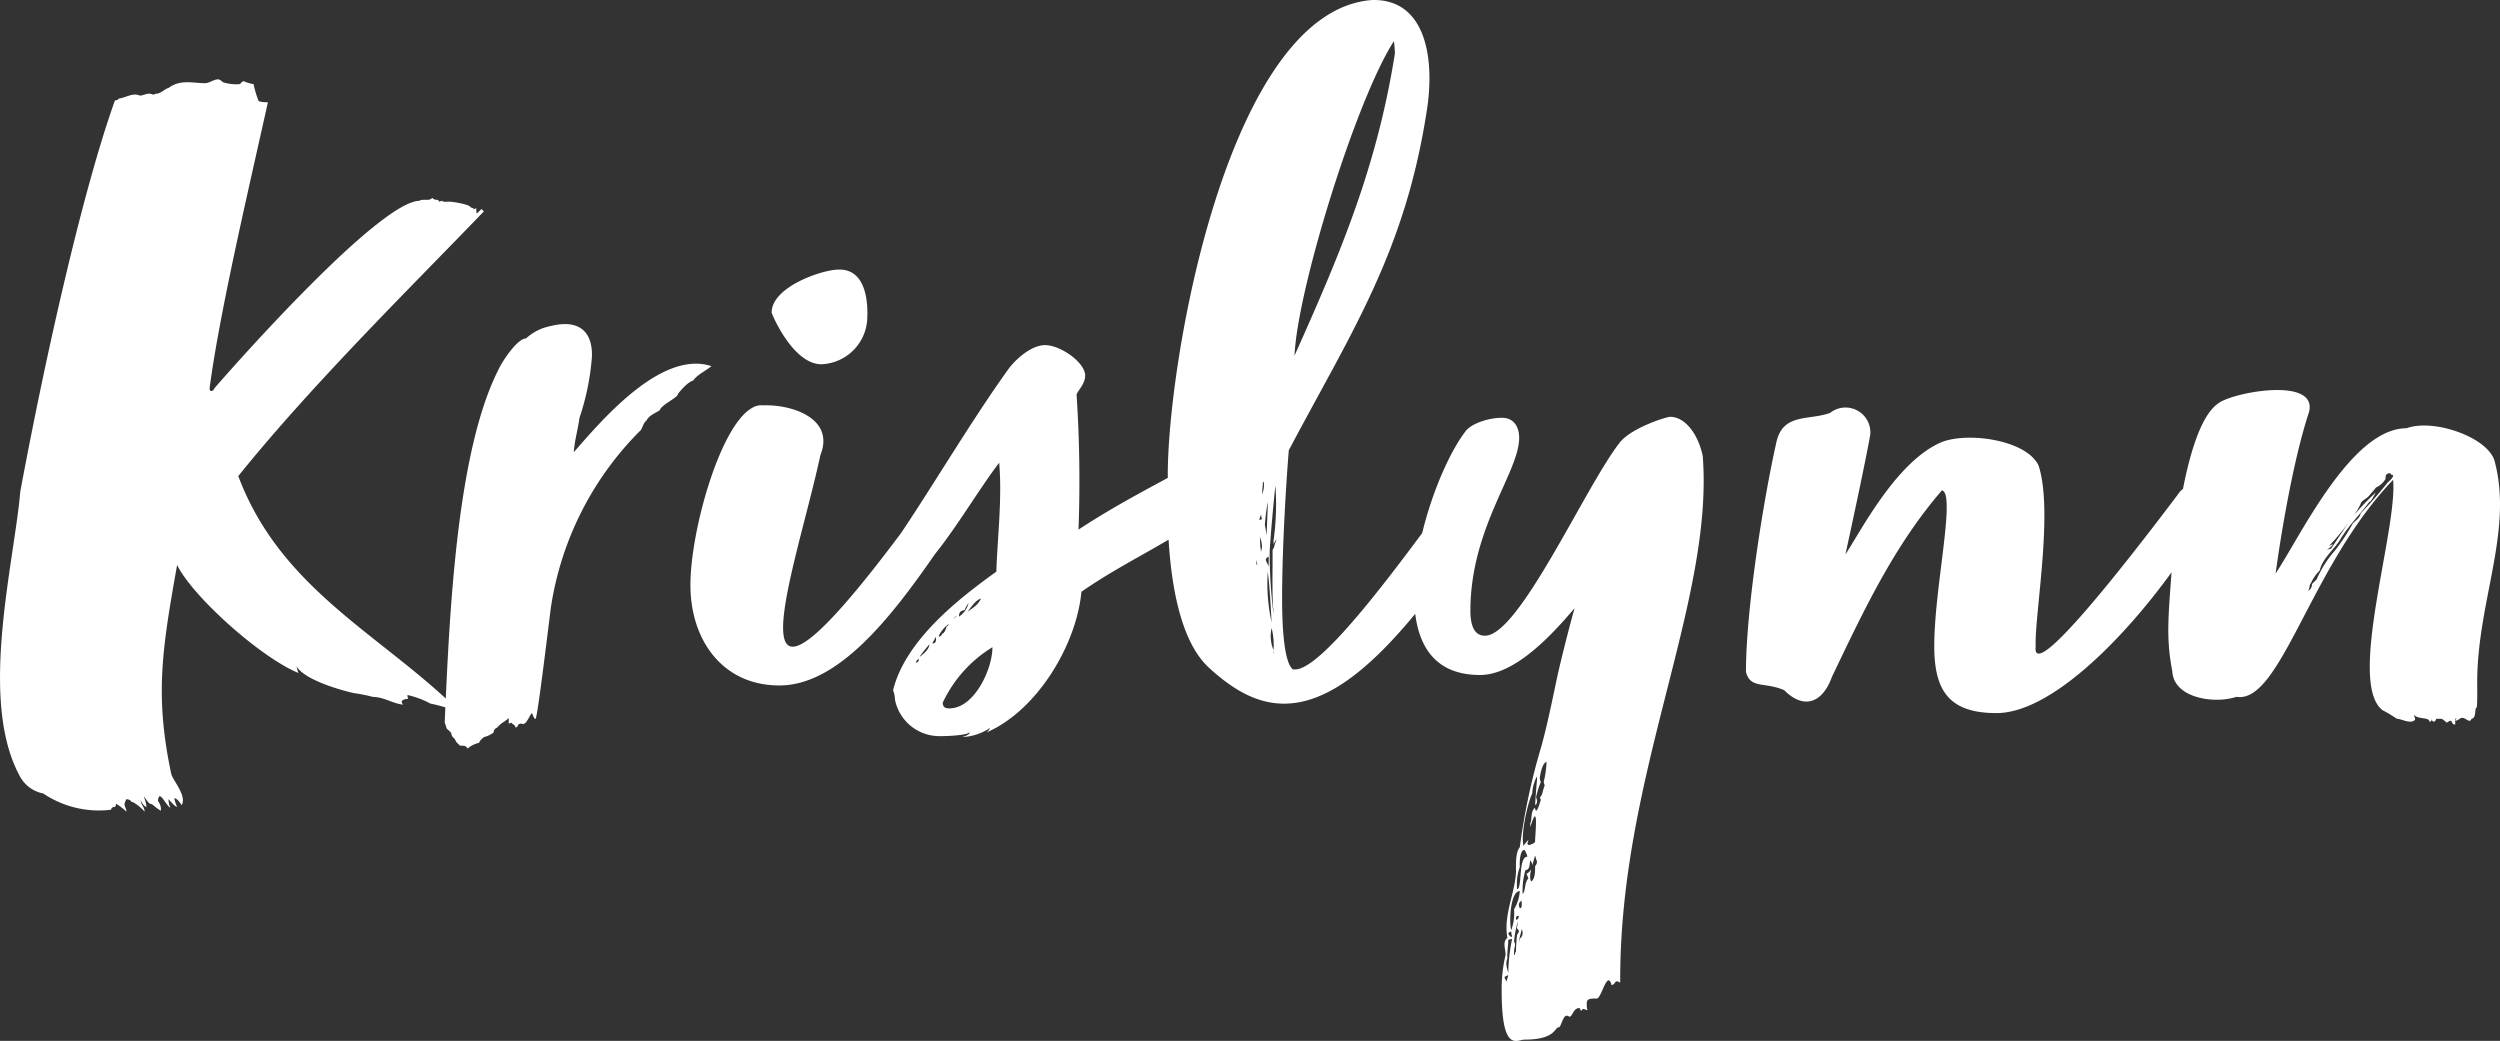
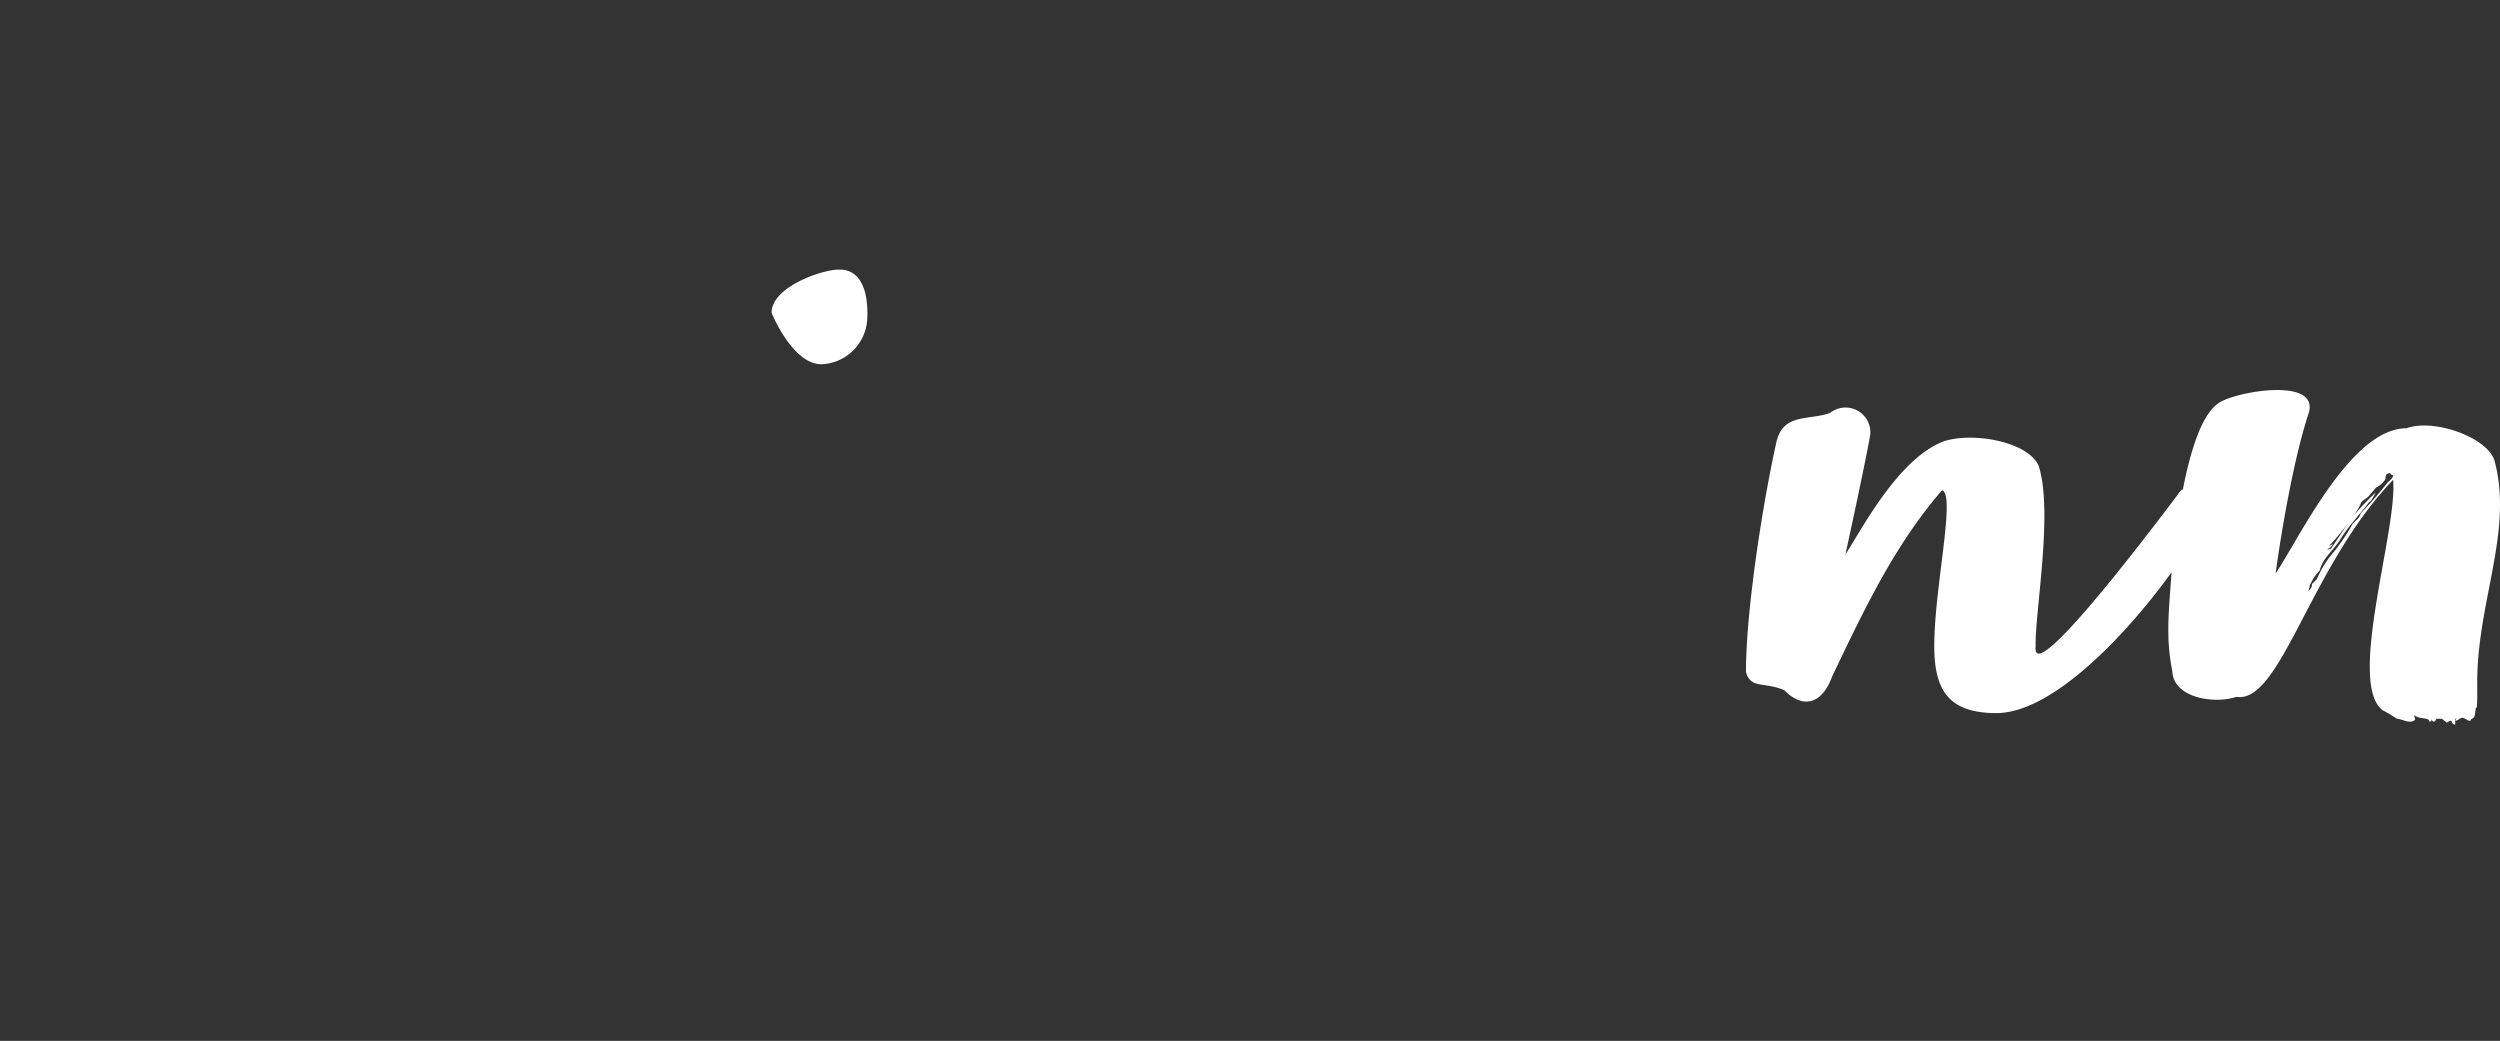
<svg xmlns="http://www.w3.org/2000/svg" width="292.2" height="121.658" viewBox="0 0 292.2 121.658">
  <rect x="0" y="0" width="292.2" height="121.658" fill="#333333" stroke="none" />
  <g id="Group_818" data-name="Group 818" transform="translate(-977.049 -713.746)">
-     <path id="Path_2048" data-name="Path 2048" d="M1060.2,756.543c-5.921-1.953-13,6.549-16.089,10.055.112-1.452.447-2.458.671-4.022a29.032,29.032,0,0,0,1.452-7.15c.089-2.9-1.491-4.4-4.805-3.576a5.966,5.966,0,0,0-2.9,1.452c-1.006,0-2.794,2.682-3.241,3.688-4.472,8.84-5.556,25.426-6.135,38.4-8.7-8.013-19.532-13.412-24.253-26,8.715-10.837,20.67-22.569,28.714-30.95-.111,0-.223-.334-.335-.222l-.447.446c-.111,0-.111-.112-.111-.558-.224,0-.224.112-.336.112.112-.112-.223-.224-.335-.224,0-.335-2.011-.671-2.458-.671-.242-.03-.7.087-.894-.111l-.335.111a.241.241,0,0,0-.224-.223.655.655,0,0,1-.558-.224.85.85,0,0,1-.447.224c-.134.009-1.05-.048-1.006.112-5.027,0-23.91,21.787-23.91,21.787-.111.112-.223.447-.447.447s-.223-.223-.223-.335c1.117-8.492,4.245-21.9,6.815-33.407,0,0-1.117,0-1.117-.224a12.3,12.3,0,0,1-.559-1.9,4.252,4.252,0,0,1-1.117-.334c-.335,0-.335.334-.559.334a4.963,4.963,0,0,1-1.9-.222s-.335-.336-.559-.336c-.558,0-1,.448-1.564.448-1.5-.019-2.871-.46-4.246.558-.447.111-.893.67-1.452.67-.112,0-.224.112-.335.112-.645-.3-1.049.1-1.565.112-.83-.4-1.725.3-2.458.334,0,.112-.223.224-.446.224-3.688,10.279-8.045,29.5-11.062,45.7-.719,8.367-4.888,24.275-.111,33.184a3.944,3.944,0,0,0,2.793,2.123,11.641,11.641,0,0,0,7.933,1.9c0-.223.223-.335.447-.335a.413.413,0,0,0,.111-.335c0-.112.894.558,1.229.894,0-.336-.223-.559-.223-.894a1.884,1.884,0,0,1,.223-.558c.223,0,.559.11.559.334,0-.224,1.117.559,1.564,1.118,0-.559-.447-.783-.447-1.342.112.336.447.783.671.783a4.32,4.32,0,0,0-.336-1.229c.336.336.559.894.894.894.112,0,.67.558,1.118.782a1.471,1.471,0,0,0-.335-1.118c.112-1.545.908.521,1.452.783a2.583,2.583,0,0,1-.224-1.005c.335.334.782.893,1.006.893a5.223,5.223,0,0,1-.335-1.005c.447,0,.782.781.894.781.547-1.107-.979-2.78-1.23-3.575-1.966-9.206-1.076-14.63.671-24.469,1.9,3.8,9.832,10.839,14.19,12.625a3.418,3.418,0,0,1-.224-.781c.894,1.564,5.14,2.793,6.7,3.128a19.674,19.674,0,0,1,2.234.447c1.23,0,2.347.782,3.464.894.112,0-.112-.112-.112-.336,0-.112.224-.334.782-.334-.111-.112-.111-.447-.111-.447a10.3,10.3,0,0,1,2.681,1,17.555,17.555,0,0,1,1.751.445c-.026.605-.052,1.2-.077,1.79a4.375,4.375,0,0,1,.224.671c.335.334.558.446.558.669.112.448.336.336.559.9l.447.446c.559,0,.67,0,.894.335a2.988,2.988,0,0,1,1.341-.669c.111-.336.335-.448.558-.671a2.879,2.879,0,0,0,1.006-.447c.223,0,0-.448.559-.67.446-.559.894-.671,1.34-1.118v.671a1.128,1.128,0,0,1,.336-.112c.111.223.446.223.446.559.224,0,.336-.336.336-.336a.411.411,0,0,1,.335-.111c.223,0,.335.111.335,0,.335-.112.558-.783.894-1.229.112,0,.223.67.447.67s1.564-11.285,1.787-12.961a37,37,0,0,1,10.391-20.67c.336-.224.336-.894.782-1.229.336-.671,1.118-.893,1.565-1.229.223-.671,2.123-1.452,2.123-1.9,0,0,1.005-1.341,1.787-1.565C1058.523,757.548,1059.529,757.1,1060.2,756.543Z" fill="#FFFFFF" />
    <path id="Path_2049" data-name="Path 2049" d="M1073.047,756.319a5.577,5.577,0,0,0,5.364-5.252c.174-3.6-.92-5.9-3.352-5.809-1.9,0-7.822,2.01-7.822,5.028C1067.237,750.4,1069.7,756.319,1073.047,756.319Z" fill="#FFFFFF" />
-     <path id="Path_2050" data-name="Path 2050" d="M1172.261,762.464c-.447,0-4.358,1.23-5.811,2.9-4.021,5.028-11.843,22.794-15.865,22.682-1.229,0-1.676-1.229-1.676-2.9,0-9.722,5.7-16.2,5.7-20.224,0-1.34-.67-2.346-2.011-2.346-1.564,0-3.575.67-4.245,1.564-1.795,2.318-3.886,6.992-5.076,11.906-6.16,8.311-12.716,16.535-15.147,15.915-.893-.782-1.228-4.134-1.228-8.268,0-6.481.558-14.637.782-17.318,7.263-13.743,13.519-23.016,16.089-39.442,1.064-6.371-.089-13.355-6.369-13.184-16.943,1.287-23.988,42.764-23.863,55.854-3.338,1.794-6.953,3.746-10.437,6.045a153.028,153.028,0,0,0-.224-15.754c0-.335,1.006-1.228,1.006-2.234,0-1.565-2.905-3.576-4.692-3.576-1.676,0-3.576,1.788-4.358,2.906-4.211,5.875-8.765,13.552-12.459,19.045-21.348,28.533-12.3,4.27-9.439-9.1,1.731-4.3-3.382-5.945-6.7-5.811a2.012,2.012,0,0,0-1.341.336c-3.687,2.123-7.15,14.3-7.15,20.669,0,6.481,3.8,11.733,10.39,11.733,6.884,0,13.074-7.962,18.192-15.355,2.581-3.2,5.286-7.787,7.505-10.679.358,4.159-.186,8.553-.335,12.737l-.782.559c-3.017,2.235-9.832,7.263-11.285,13.3a3.3,3.3,0,0,1,.224,1.118,5.309,5.309,0,0,0,5.251,4.245c1.117,0,3.128-.112,3.464-.447.111.223-.671.559-1.006.559a6.318,6.318,0,0,0,3.464-1.117c-.223.222,0,.112-.447.558,5.922-2.57,10.5-10.28,11.061-16.424,3.193-2.242,6.755-4.073,10.189-6.091.424,6.968,1.894,12.326,4.67,14.918,2.906,2.681,5.7,4.245,8.827,4.245,4.464,0,9.319-3.189,15.33-10.5.515,4.14,2.62,7.15,7.574,7.15,3.91,0,8.044-4.245,11.061-7.821-.381,1.254-1.652,6.212-2.071,8.207-1.109,5.293-1.328,6.108-1.809,7.918a75,75,0,0,0-2.527,11.818c-.5.593-.456,1.915-.447,2.794-.035,2.376-1.51,5.123-1.006,7.821-.636.468-.176,1.363-.223,2.011a17.367,17.367,0,0,0-.447,4.134c0,7.375,1.787,5.736,2.682,5.736,3.687,0,3.464-1.452,4.022-1.452.223,0,.447-1.341.894-1.341.223,0,.223.112.335.112.335,0,.447-1.005,1.117-1.005.112,0,.112.112.224.334.112-.11.112-.222.335-.222a1.151,1.151,0,0,0,.447.112c-.112-.112-.112-.449-.112-.783,0-.559.447-.559,1.229-.559.541-.228,1.183-3.382,1.676-1.564.447-.112.335-.446.671-.446.111,0,.335.222.335.112-.112-24.148,10.957-44.379,9.647-61.5C1175.5,764.363,1173.937,762.464,1172.261,762.464Zm-32.289-43.909a12.092,12.092,0,0,1,.112,1.452c-2.123,13.408-6.48,23.574-11.732,35.307C1128.687,747.492,1135.615,725.257,1139.972,718.555Zm-55.864,72.624c0-.224.224-.336.335-.448C1084.443,791.179,1084.219,791.179,1084.108,791.179Zm.447-.67s-.112,0,1.117-1.454C1085.672,789.614,1085,790.173,1084.555,790.509Zm1.452-1.564.447-.783C1086.454,788.721,1086.454,788.945,1086.007,788.945Zm5.7-5.252c-.336.782-1.006,1.117-1.564,1.564C1090.476,784.81,1091.035,783.917,1091.706,783.693Zm-1.9,1.341a2.474,2.474,0,0,1,.447-.783,2.656,2.656,0,0,1-1.118,1.564C1089.135,785.146,1089.471,785.146,1089.806,785.034Zm-.894.671c-.111.11-.446.334-.446.558A.737.737,0,0,1,1088.912,785.705Zm-2.123,2.457c-.111-.112.559-1.117,1.118-1.452a.219.219,0,0,1-.224.223c0,.112-.224.894-.558.894C1087.236,787.938,1086.9,788.162,1086.789,788.162Zm1.229,8.38c-.446,0-.782-.112-.782-.671a15.1,15.1,0,0,1,5.81-6.48C1093.046,791.961,1090.923,796.542,1088.018,796.542Zm35.865-17.43c0,.223.112.447.112.67C1123.883,779.782,1123.883,779.559,1123.883,779.112Zm.559-.894a7.38,7.38,0,0,1-.112-1.676,3.957,3.957,0,0,1,.224,1.117A4.828,4.828,0,0,1,1124.442,778.218Zm-.224-3.687.224-.671a2.268,2.268,0,0,0,.112.559Zm.336-3.017.111-1.452c.112,0,.112.112.112.334A2.411,2.411,0,0,1,1124.554,771.514Zm.67.894c0,1.228-.112,2.57-.112,3.911l-.224-1.229A25.025,25.025,0,0,1,1125.224,772.408Zm.112,6.368v1.23c0-.224-.335-.559-.335-.894C1125,779,1125.224,778.888,1125.336,778.776Zm-.112,1.788c.223,1.676.335,3.8.446,5.922A21.169,21.169,0,0,1,1125.224,780.564Zm.446,6.593a7.653,7.653,0,0,1,.224,2.569A4.293,4.293,0,0,1,1125.67,787.157Zm.224,2.681.112.335A.549.549,0,0,1,1125.894,789.838Zm.335-13.072c0,.222-.223.558-.223.781,0,.112-.224.448-.224.559.032,1.768-.088,5.5.112,7.04v.335a57.222,57.222,0,0,1-.447-7.263c.108-2.036.545-6.706.671-7.71a31.016,31.016,0,0,1-.224,6.48v.336Zm28.116,40.457a5.621,5.621,0,0,1,.336-2.123c-.043-.719.053-2.061.559-2.011a2.676,2.676,0,0,1,.335.782c-1.118,0-.559,3.8-1.23,3.8Zm.336.67a4.755,4.755,0,0,1-.67,2.123,5.706,5.706,0,0,1-.336,2.459C1153.413,821.472,1153.574,817.94,1154.681,817.893Zm.223,1.118c-.037.24.129.891-.223.893C1154.535,819.548,1154.5,819.252,1154.9,819.011Zm-.893,4.8a10.927,10.927,0,0,1,.446-2.346c0,.335-.112.559-.112.782.112.112.225.224.225.336,0,.222-.225.334-.225.558,0,0-.111,1.228-.111,1.787a.845.845,0,0,0-.112.447c-.111,0-.111-.111-.111-.335C1153.987,824.473,1154.283,824.181,1154.011,823.815Zm.223-2.57c0-.446.111-.446.336-.446C1154.57,820.8,1154.57,821.245,1154.234,821.245Zm-.559,1.342a3.948,3.948,0,0,0,.112.669c-.335,0-.447-.447-.447-.335C1153.34,822.7,1153.563,822.7,1153.675,822.587Zm-.558,5.921c0-.112-.223-.447-.223-.559a1.625,1.625,0,0,1,.446-.224Zm.223-1.005c-.151-.67-.369-1.09-.112-1.676-.032-.758.1-1.572.112-2.235l.447-.112A19.983,19.983,0,0,0,1153.34,827.5Zm1.453-4.135c-.112,0-.223.559-.223.559,0-.335.334-1.452.334-1.564s.112.224.112.446A.857.857,0,0,1,1154.793,823.368Zm1.676-8.38c.017.592,0,1.511-.448,1.788-.241-.338-.078-1.135,0-1.452a1.342,1.342,0,0,1-.558.559,5.151,5.151,0,0,1,.224.558c-.447.335-.336,1.564-.671,1.787a8.264,8.264,0,0,1,.335-2.792c.559,0,.447-.783.559-1.117a.851.851,0,0,1,.224.558l.335-1.117c0-.112.111.447.223.669A.873.873,0,0,1,1156.469,814.988Zm1.117-9.386c-.224.449-.224,1.118-.558,1.342a1.139,1.139,0,0,1,.111.334c0-.11-.335,1.23-.559,1.23a.492.492,0,0,1-.111-.335c-.559.335-.335,1.452-.559,1.788v.447c1.02-3.3.561.967.559,1.676,0,.223-.448.335-.671.447-.39-.1-.149-.349-.111-.559,0-.112-.559.559-.559.671-.394-1.429.559-5.291,1.006-6.146a4.784,4.784,0,0,1,.558-2.012v.447c-.112,1.119-.223,2.9-.223,2.9.324-.135.252-.613.111-.893a11.033,11.033,0,0,1,.559-1.788,1.013,1.013,0,0,1-.111-.559s.223-1.676.782-1.788a11.752,11.752,0,0,1-.336,2.347A2.507,2.507,0,0,1,1157.586,805.6Z" fill="#FFFFFF" />
    <path id="Path_2051" data-name="Path 2051" d="M1268.607,767.6c-.832-2.779-7.157-4.959-10.279-3.8-6.48,0-12.4,12.626-15.307,16.983.781-5.7,2.233-13.853,3.909-18.881,1.042-4.189-9.006-2.291-10.613-1.006-1.89,1.276-3.219,5.372-4.125,10.01a1.8,1.8,0,0,0-.566.6c-6.288,8.346-17.168,22.251-16.648,17.765-.132-3.691,2.1-15.8.335-21.117-1.358-2.9-7.907-3.938-11.172-2.794-5.364,2.124-9.61,10.5-11.4,13.186.781-3.576,2.345-10.839,2.9-13.967a2.9,2.9,0,0,0-4.692-2.569c-2.458.893-5.475,0-6.258,3.35-1.564,6.928-3.574,19.666-3.574,26.929.558,2.01,2.122,1.117,4.468,2.122,2.213,2.242,4.435,1.62,5.586-1.564,3.8-7.933,7.263-15.308,12.85-21.788.448.112.558.895.558,2.011,0,3.576-1.452,10.951-1.452,16.2,0,5.14,1.677,7.822,7.263,7.822,6.422,0,14.987-8.865,20.469-16.453-.355,5.012-.667,7.674.086,11.537.146,3.213,4.993,3.869,7.487,3.016,5.2.841,8.561-15.188,18.324-25.363.546,5.791-5.41,23.753-1.229,26.927a16.386,16.386,0,0,1,1.676,1.006c.567-.007,1.562.667,2.122.111,0-.335-.112-.335-.112-.559.559.559,1.788.224,1.788.783.414-.022.142-.362.112-.559.163.576.516.785.67.224h.672a4.375,4.375,0,0,1,.558.447c.223-.112.335-.224.446-.224.224,0,.113.447.558.447.027-.235-.082-.588.114-.782a.485.485,0,0,1-.114.335c.336,0,.559-.335.783-.335.468-.038.906.707,1.117.112.559-.112.335-.894.559-1.341.039.118.065,0,.082-.213.052-.951.022-1.637.03-2.246C1266.445,784.346,1270.862,775.908,1268.607,767.6Zm-19.328,9.944a26.15,26.15,0,0,0,2.234-2.681l-2.012,3.017c-.222,0-.336.112-.446.112.224-.224.558-.336.669-.671A1.566,1.566,0,0,1,1249.279,777.547Zm6.814-7.373a47.374,47.374,0,0,1-3.128,3.574c-.112.671-.783.9-1.007,1.342a23.431,23.431,0,0,1-2.01,3.016,12.724,12.724,0,0,0-2.123,3.352l-.559.559a.8.8,0,0,1-.446.782c.224-.336.11-.671.334-.894a4.783,4.783,0,0,1,1.007-1.453c.445-1.676,1.787-2.457,2.569-3.91,1.118-1.676,2.346-2.906,3.241-4.134.222,0,.558-.782.781-1.117a29.075,29.075,0,0,0-2.57,2.681,8.355,8.355,0,0,0,.783-1.341c.111-.447.781-.559,1.118-1.117a6.686,6.686,0,0,0,.669-.782,2.489,2.489,0,0,0,1.117-1.005c0-.336,0-.671.559-.671.112.223.224.223.336.223C1256.764,769.615,1256.317,769.95,1256.093,770.174Z" fill="#FFFFFF" />
  </g>
</svg>